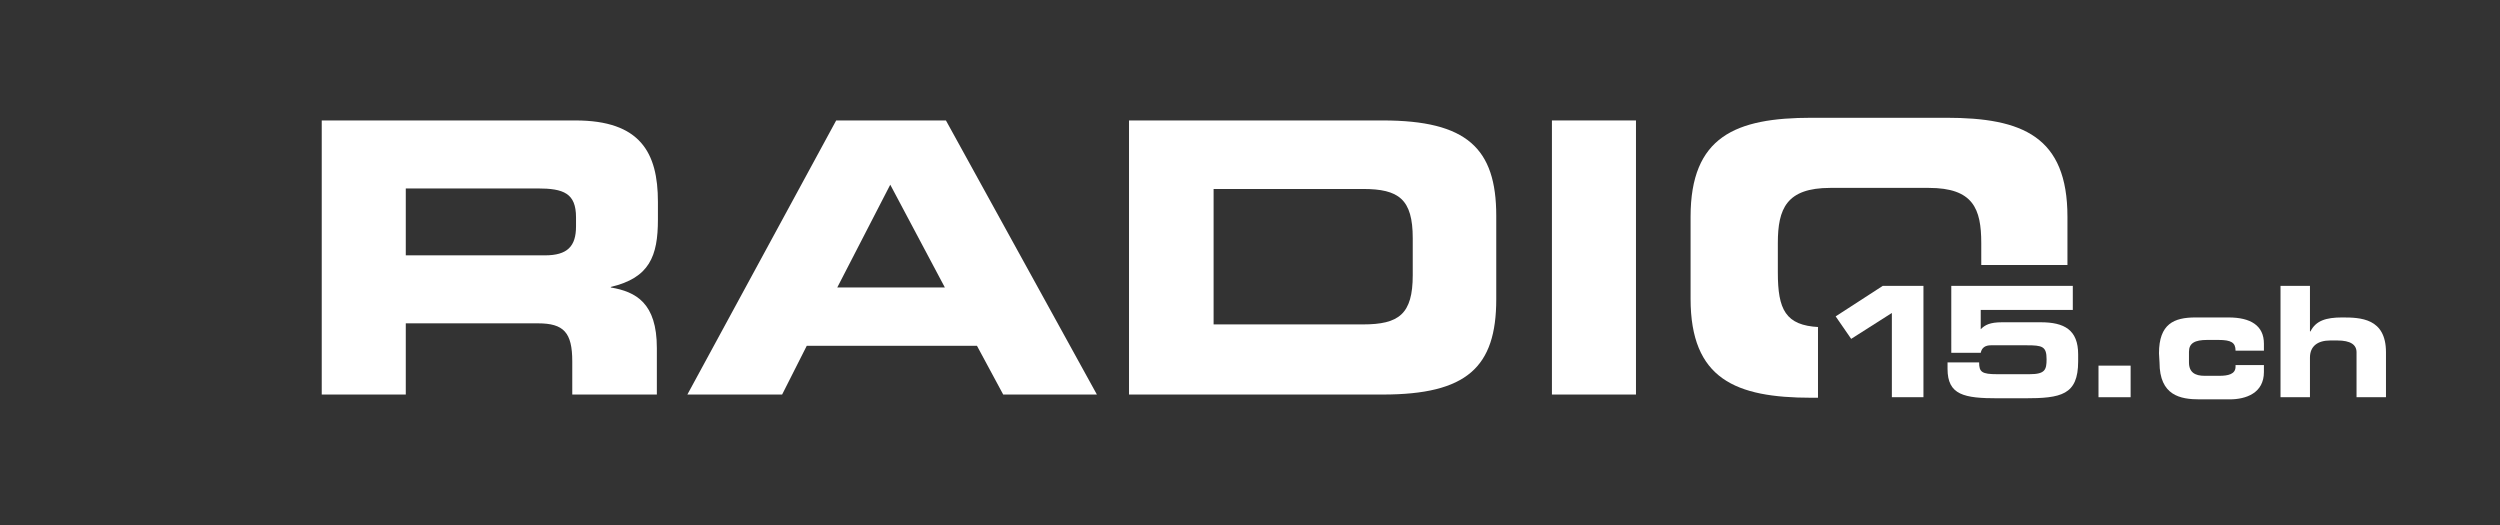
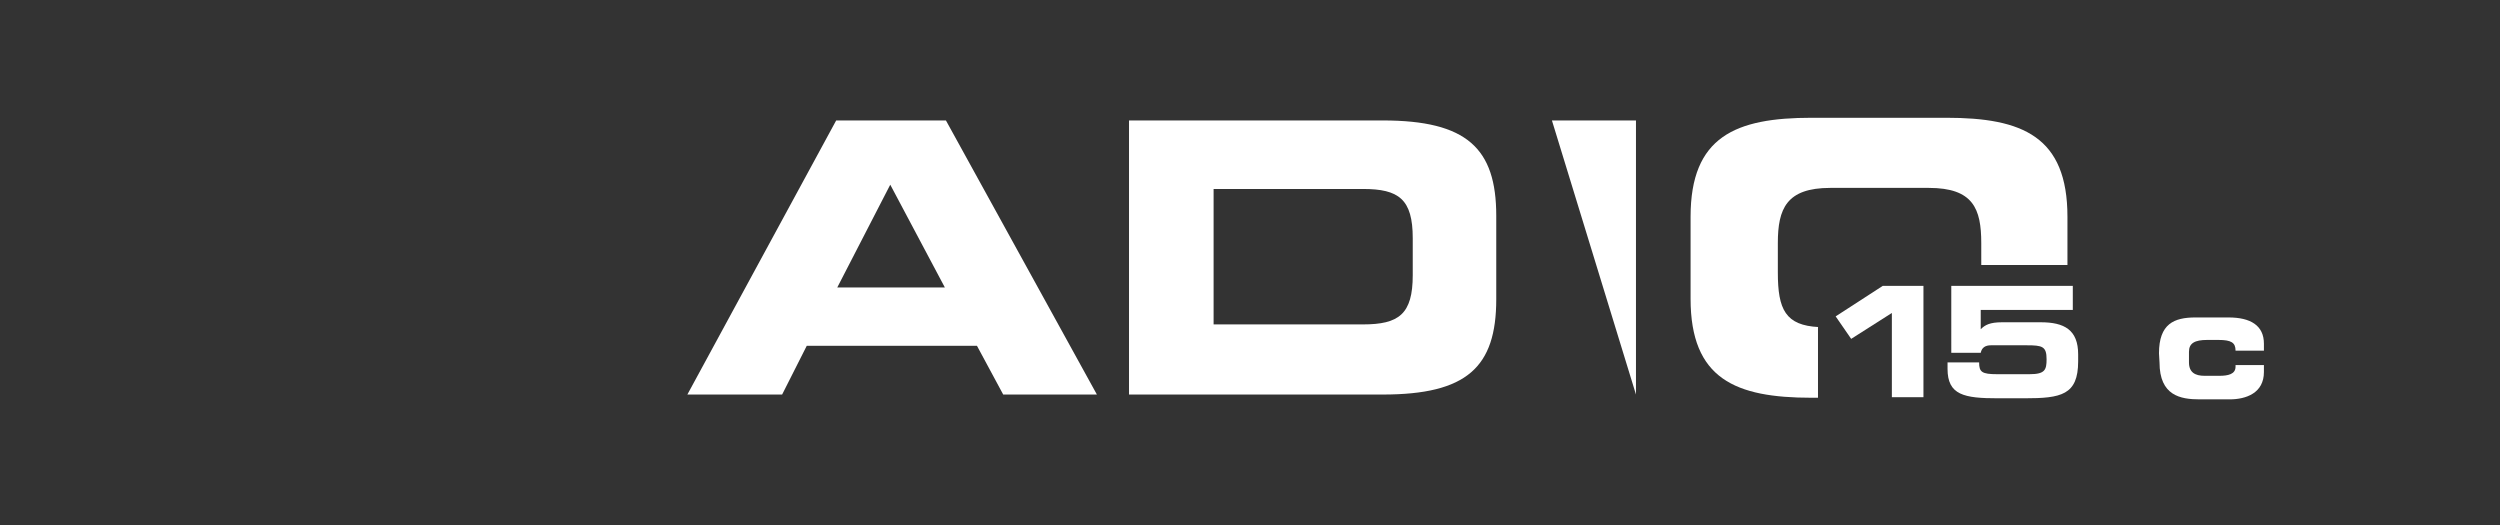
<svg xmlns="http://www.w3.org/2000/svg" version="1.1" id="Layer_1" x="0px" y="0px" viewBox="0 0 467 98.1" style="enable-background:new 0 0 467 98.1;" xml:space="preserve">
  <rect x="0" y="0" width="467" height="98.1" fill="#333333" stroke="none" />
  <style type="text/css">
	.st0{fill:#FFFFFF;}
</style>
  <g>
-     <path class="st0" d="M60.1,22.5h47.4c12.1,0,15.4,6,15.4,15.2V41c0,6.9-1.6,10.9-8.8,12.6v0.1c4.7,0.8,8.6,2.9,8.6,11.3v8.7h-15.8   v-6.2c0-5.4-1.6-7.1-6.4-7.1H75.8v13.3H60.1V22.5z M75.8,47.7h26c4.2,0,5.8-1.7,5.8-5.4v-1.7c0-4.5-2.3-5.4-7.2-5.4H75.8V47.7z" />
    <path class="st0" d="M156.2,22.5h20.5l28.2,51.2h-17.5l-4.9-9.1h-31.8l-4.6,9.1h-17.7L156.2,22.5z M156.4,53.7h20.1l-10.2-19.2   L156.4,53.7z" />
    <path class="st0" d="M210.9,22.5h47.4c15.7,0,21.2,5.2,21.2,17.8v15.6c0,12.7-5.5,17.8-21.2,17.8h-47.4V22.5z M226.7,60.6h27.9   c6.7,0,9.3-1.9,9.3-9.2v-6.9c0-7.3-2.6-9.2-9.3-9.2h-27.9V60.6z" />
-     <path class="st0" d="M289.9,22.5h15.7v51.2h-15.7L289.9,22.5L289.9,22.5z" />
+     <path class="st0" d="M289.9,22.5h15.7v51.2L289.9,22.5L289.9,22.5z" />
  </g>
  <path class="st0" d="M339.8,61.1c-6.3-0.3-7.7-3.3-7.7-10.2v-5.5c0-6.4,1.6-10.3,9.8-10.3h18.4c8.3,0,9.8,3.9,9.8,10.3v4.1h16.1v-9  c0-15-8.4-18.5-22.6-18.5h-25.2c-14.2,0-22.6,3.5-22.6,18.5v15.3c0,15,8.4,18.5,22.6,18.5h1.2V61.1H339.8z" />
  <g>
    <path class="st0" d="M353.5,58.4l-7.7,4.9l-2.9-4.2l8.8-5.7h7.6v20.8h-5.9V58.4H353.5z" />
    <path class="st0" d="M364.5,53.4h22.7v4.5H370v3.6c0.8-0.8,1.7-1.3,4-1.3h7.2c4.4,0,7,1.4,7,6v1.3c0,6.3-3.2,6.9-10,6.9h-5   c-6.3,0-9.4-0.6-9.4-5.5v-1.2h5.9c0,1.8,0.5,2.2,3.4,2.2h6c2.9,0,3.2-0.8,3.2-2.8c0-2.4-0.8-2.6-3.7-2.6h-6.7c-1,0-1.7,0.4-1.9,1.4   h-5.5V53.4z" />
-     <path class="st0" d="M392,68.3h6v5.9h-6V68.3z" />
    <path class="st0" d="M403.3,66c0-5.5,2.8-6.7,6.8-6.7h6.2c4.1,0,6.6,1.5,6.6,4.9v1.3h-5.3c0-1.5-0.8-2-3.2-2h-2.1   c-2.3,0-3.4,0.6-3.4,2.2v2c0,1.9,1.2,2.5,2.9,2.5h2.8c1.6,0,3-0.3,3-1.7v-0.3h5.3v1.3c0,3.9-3.3,5.1-6.4,5.1h-5.6   c-3.6,0-7.5-0.7-7.5-6.9L403.3,66L403.3,66z" />
-     <path class="st0" d="M426,53.4h5.5v8.5h0.1c1-2,2.9-2.6,5.9-2.6c3.4,0,8.2,0.1,8.2,6.5v8.4h-5.5v-8.4c0-1.4-1.1-2.2-3.6-2.2h-1.3   c-2.4,0-3.8,1.1-3.8,3.2v7.4H426V53.4z" />
  </g>
</svg>